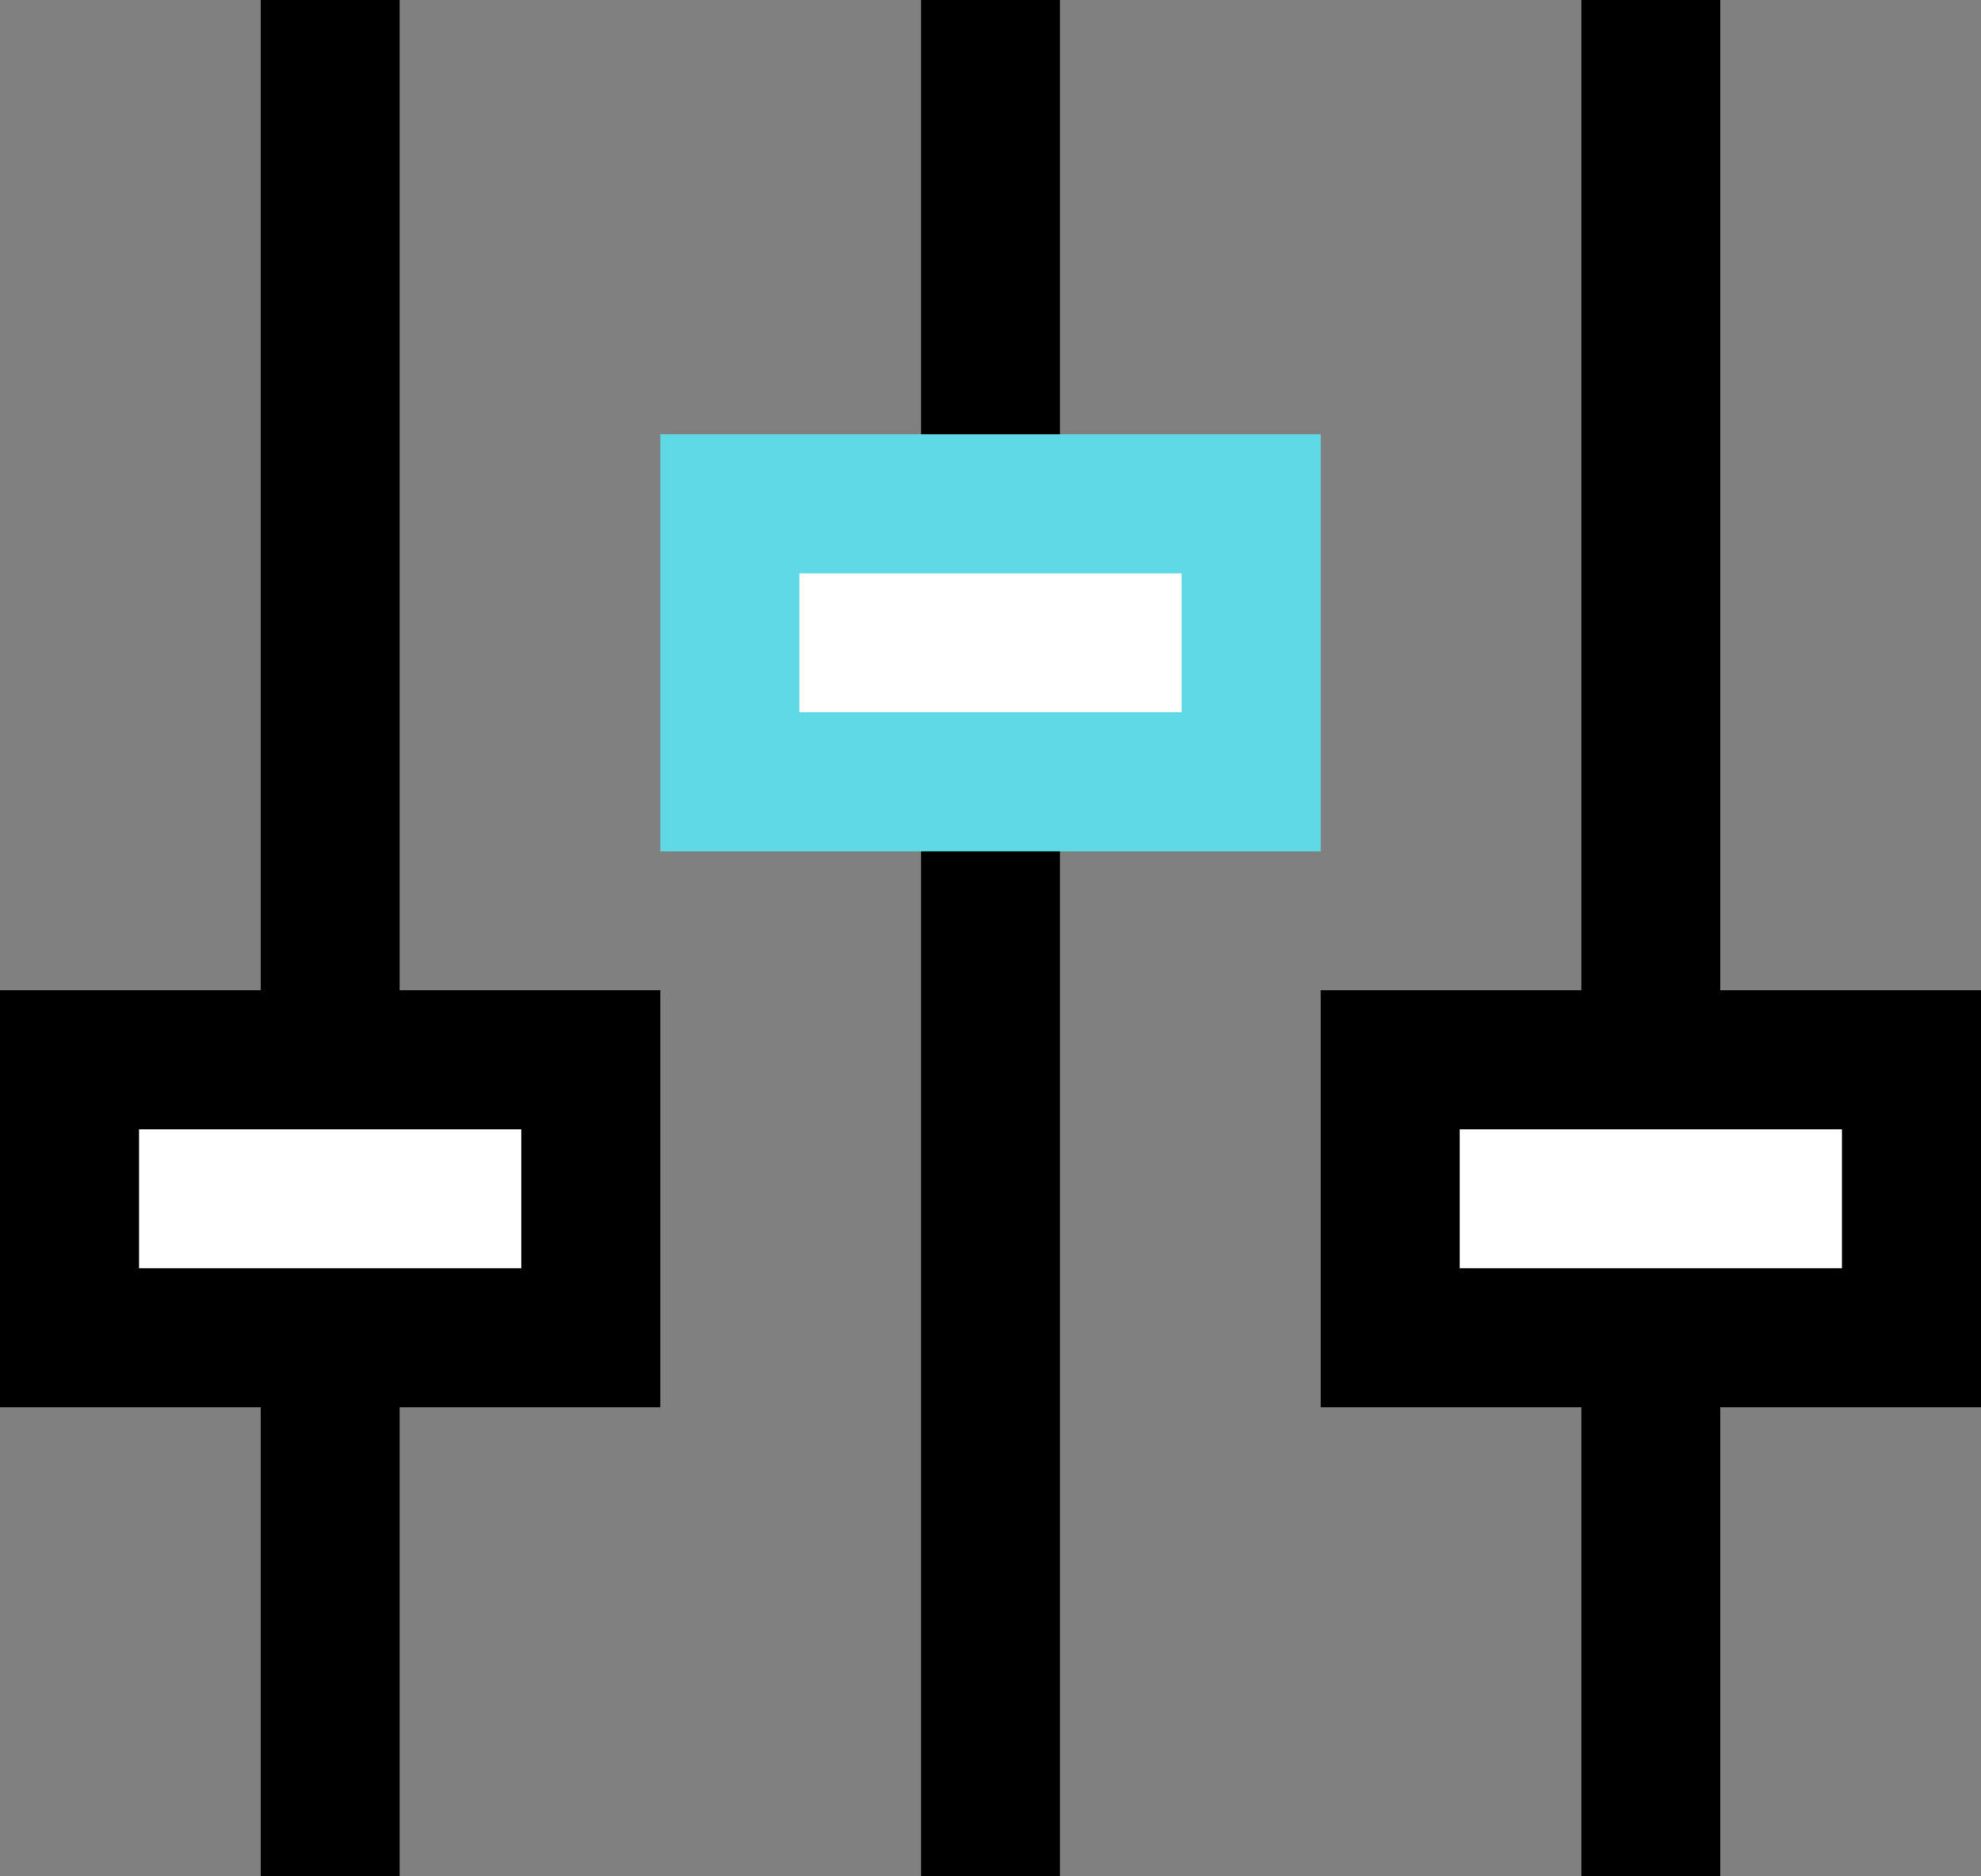
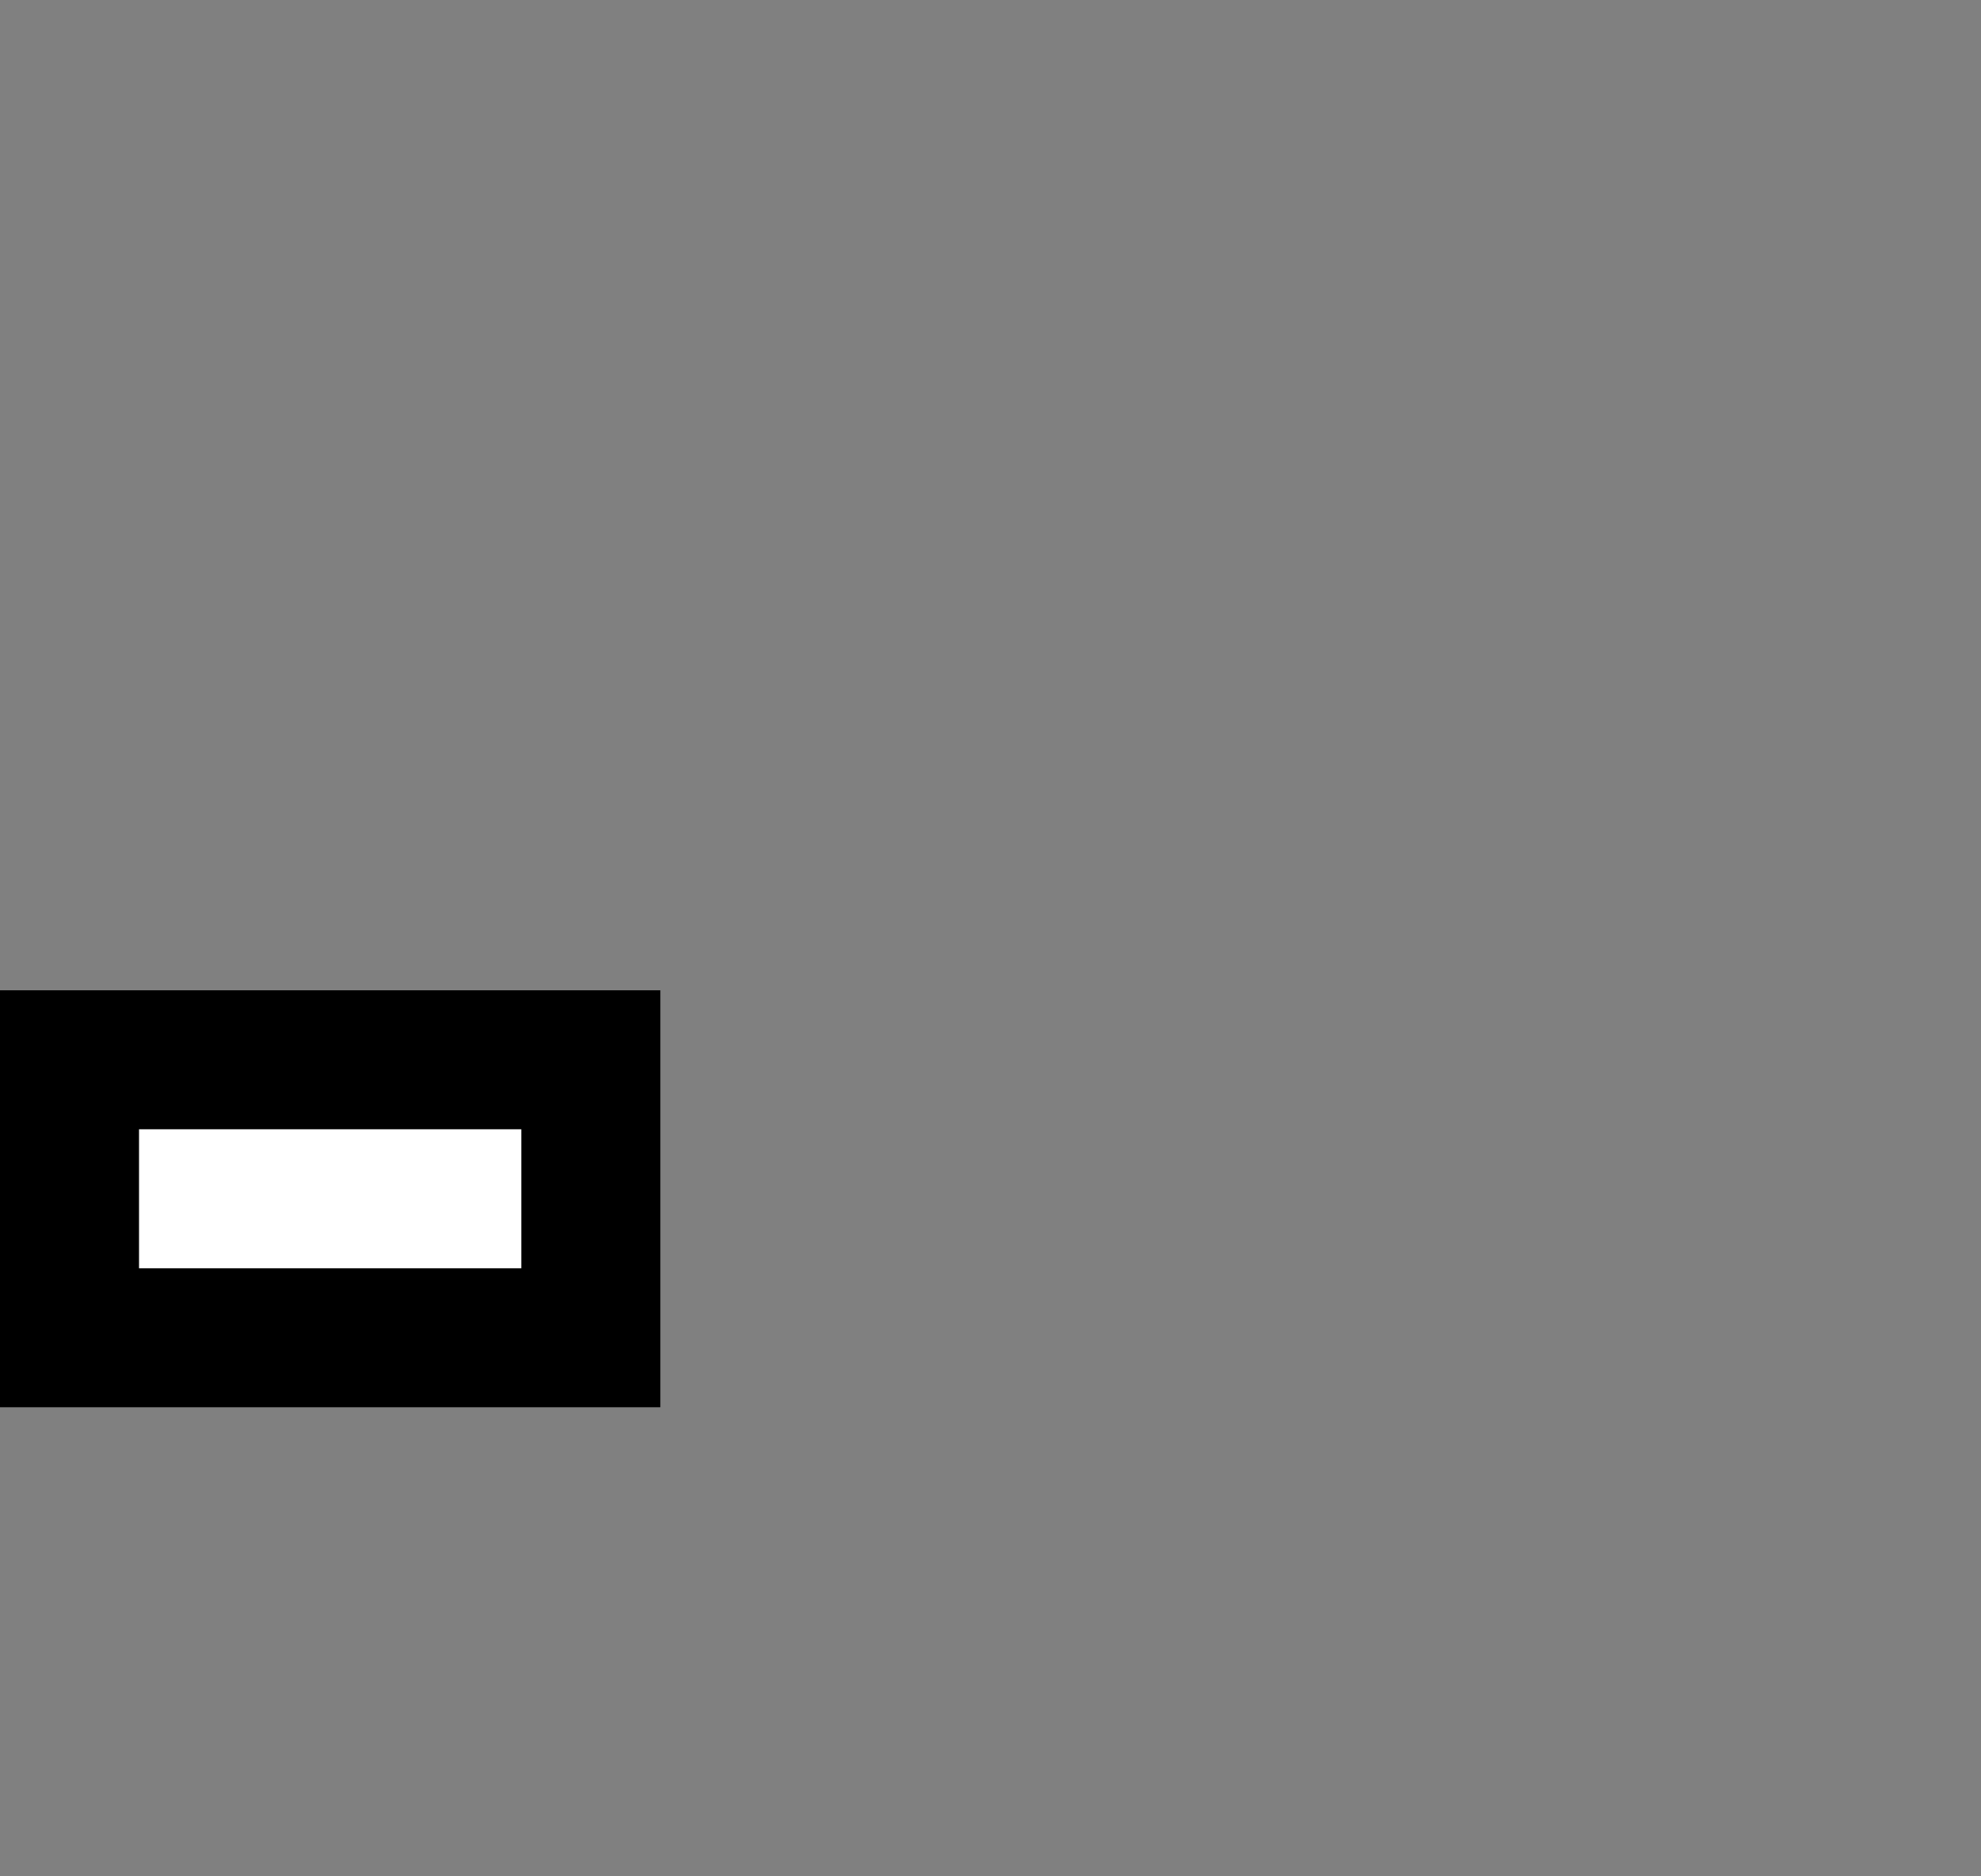
<svg xmlns="http://www.w3.org/2000/svg" width="57" height="54" viewBox="0 0 57 54">
  <rect x="0" y="0" width="57" height="54" fill="#808080" stroke="none" />
  <defs>
    <style>.a{fill:none;}.a,.b{stroke:#000;}.a,.b,.c{stroke-miterlimit:10;stroke-width:4px;}.b,.c{fill:#fff;}.c{stroke:#5fd9e6;}</style>
  </defs>
  <g transform="translate(2)">
-     <line class="a" y1="54" transform="translate(7.5)" />
    <rect class="b" width="15" height="8" transform="translate(0 30.5)" />
-     <line class="a" y1="54" transform="translate(45.5)" />
-     <rect class="b" width="15" height="8" transform="translate(38 30.5)" />
-     <line class="a" y1="54" transform="translate(26.5)" />
-     <rect class="c" width="15" height="8" transform="translate(19 14.5)" />
  </g>
</svg>